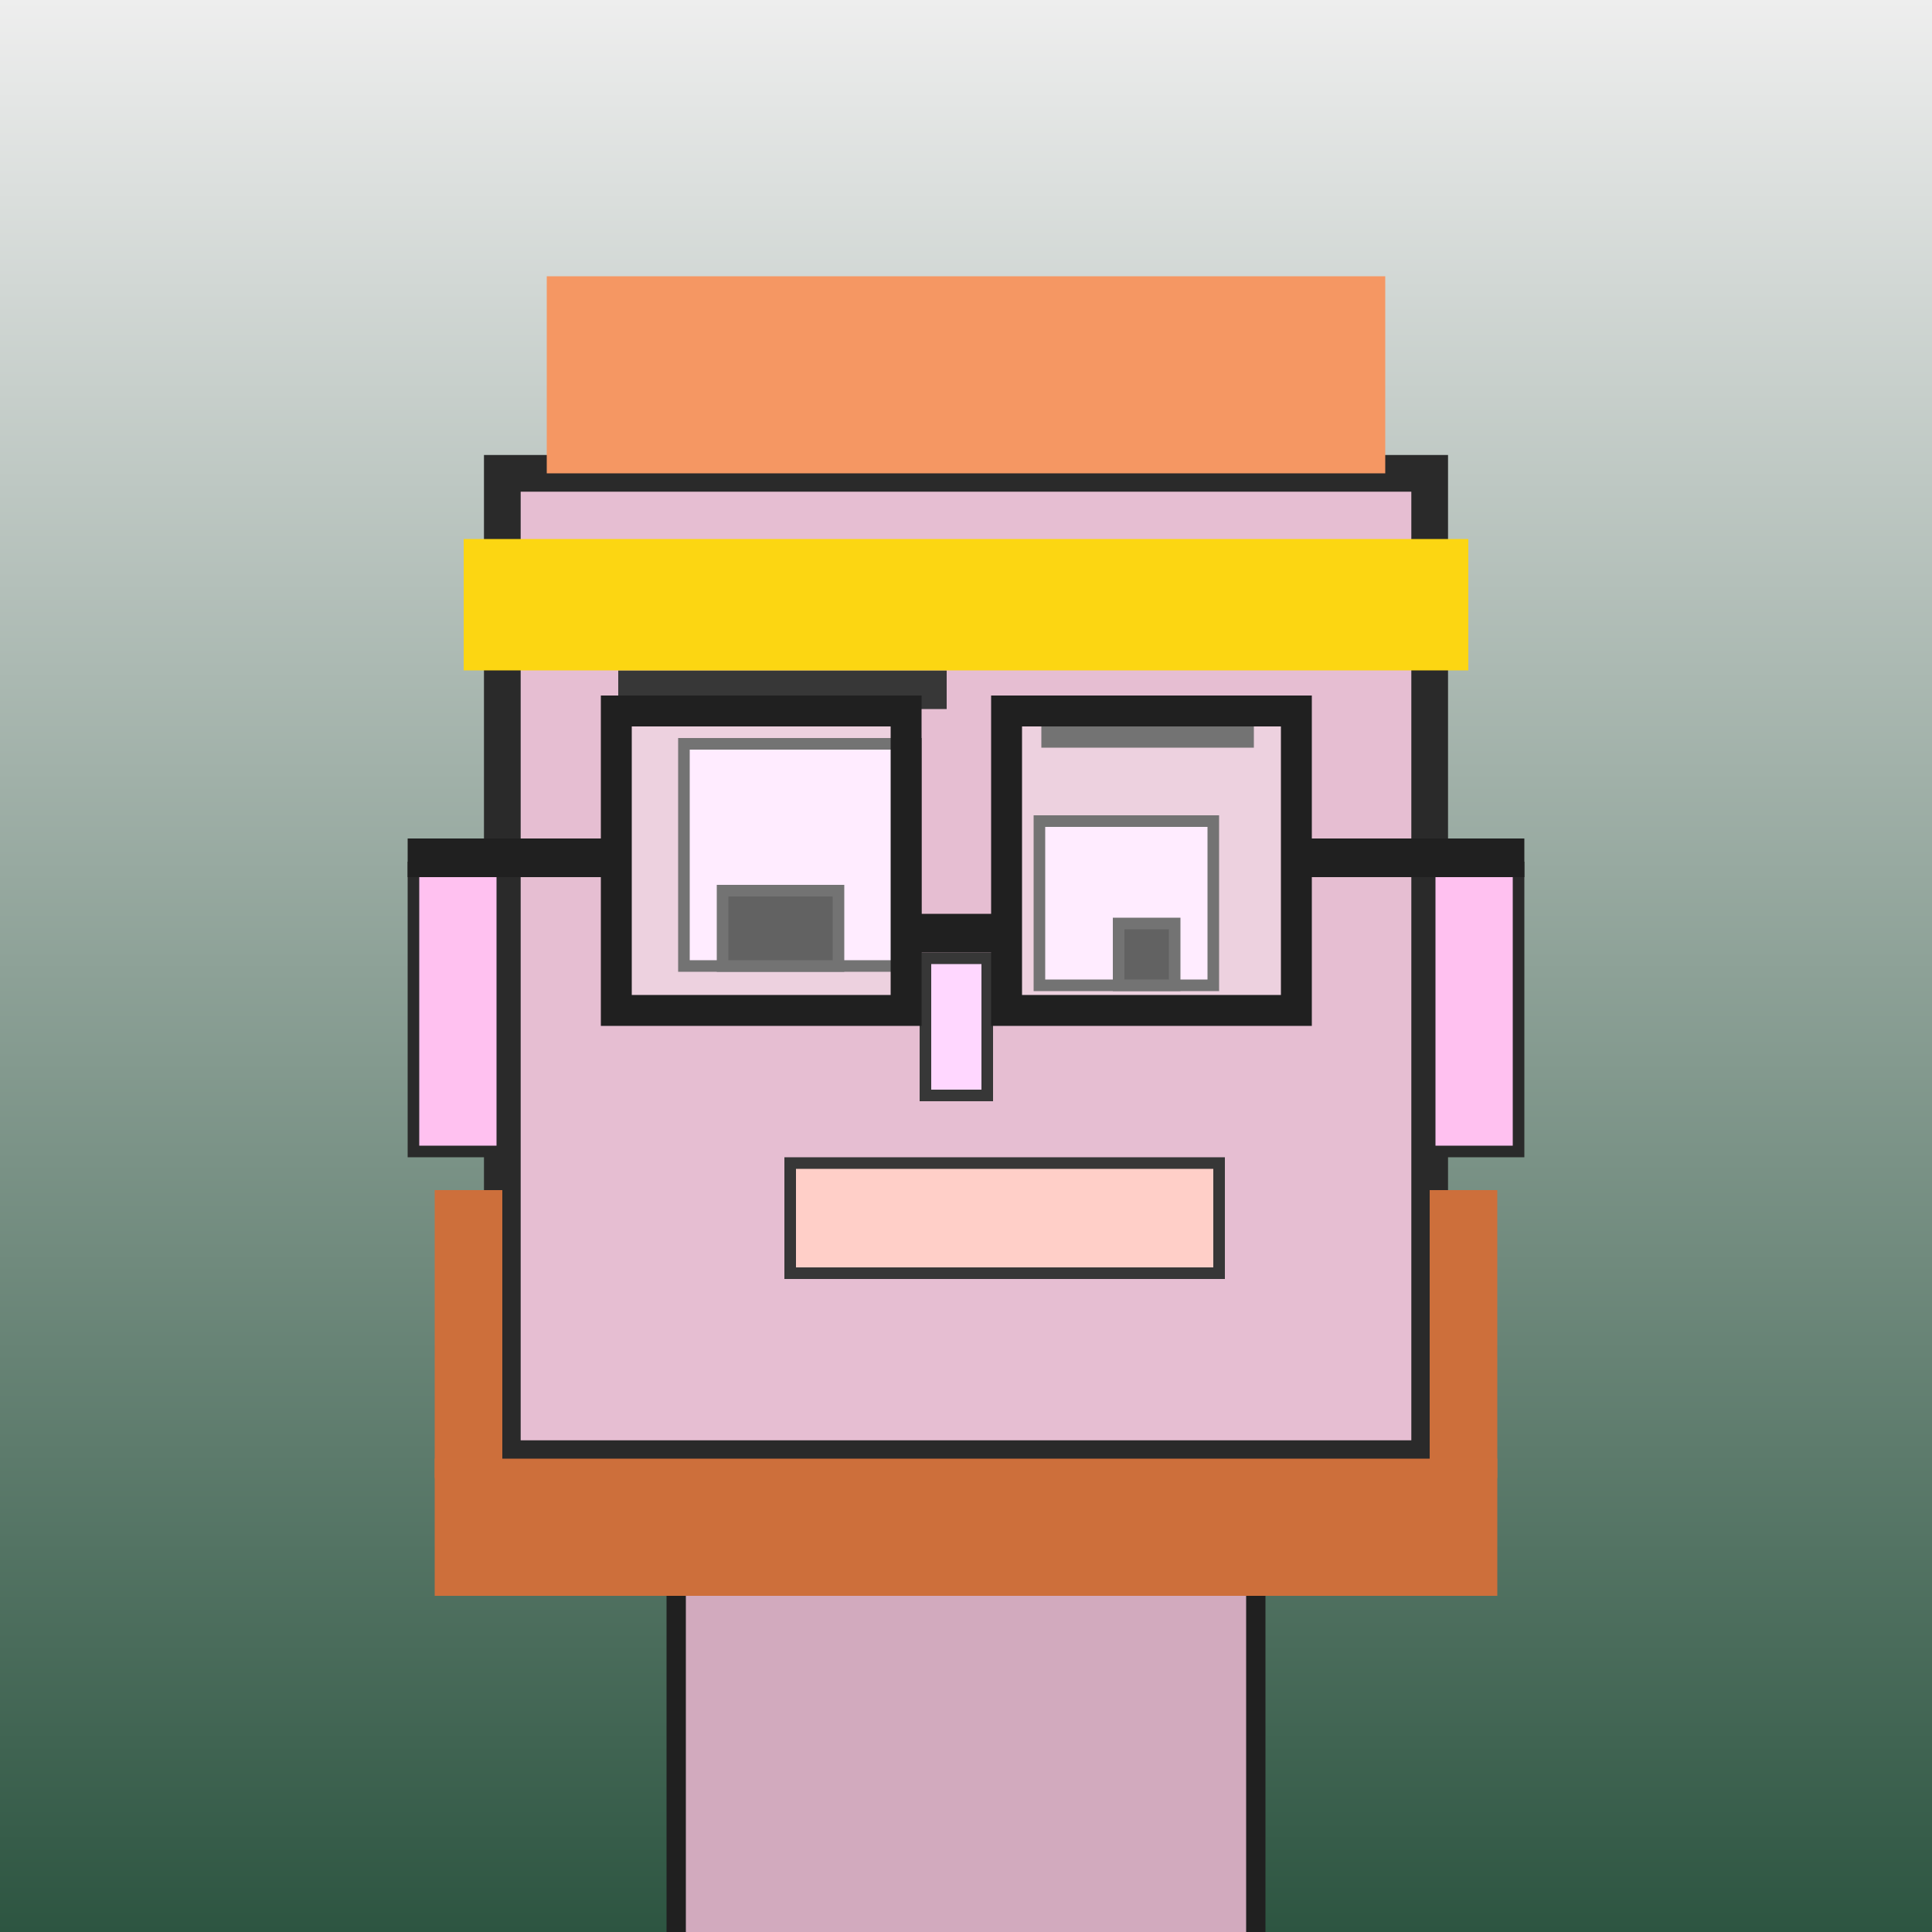
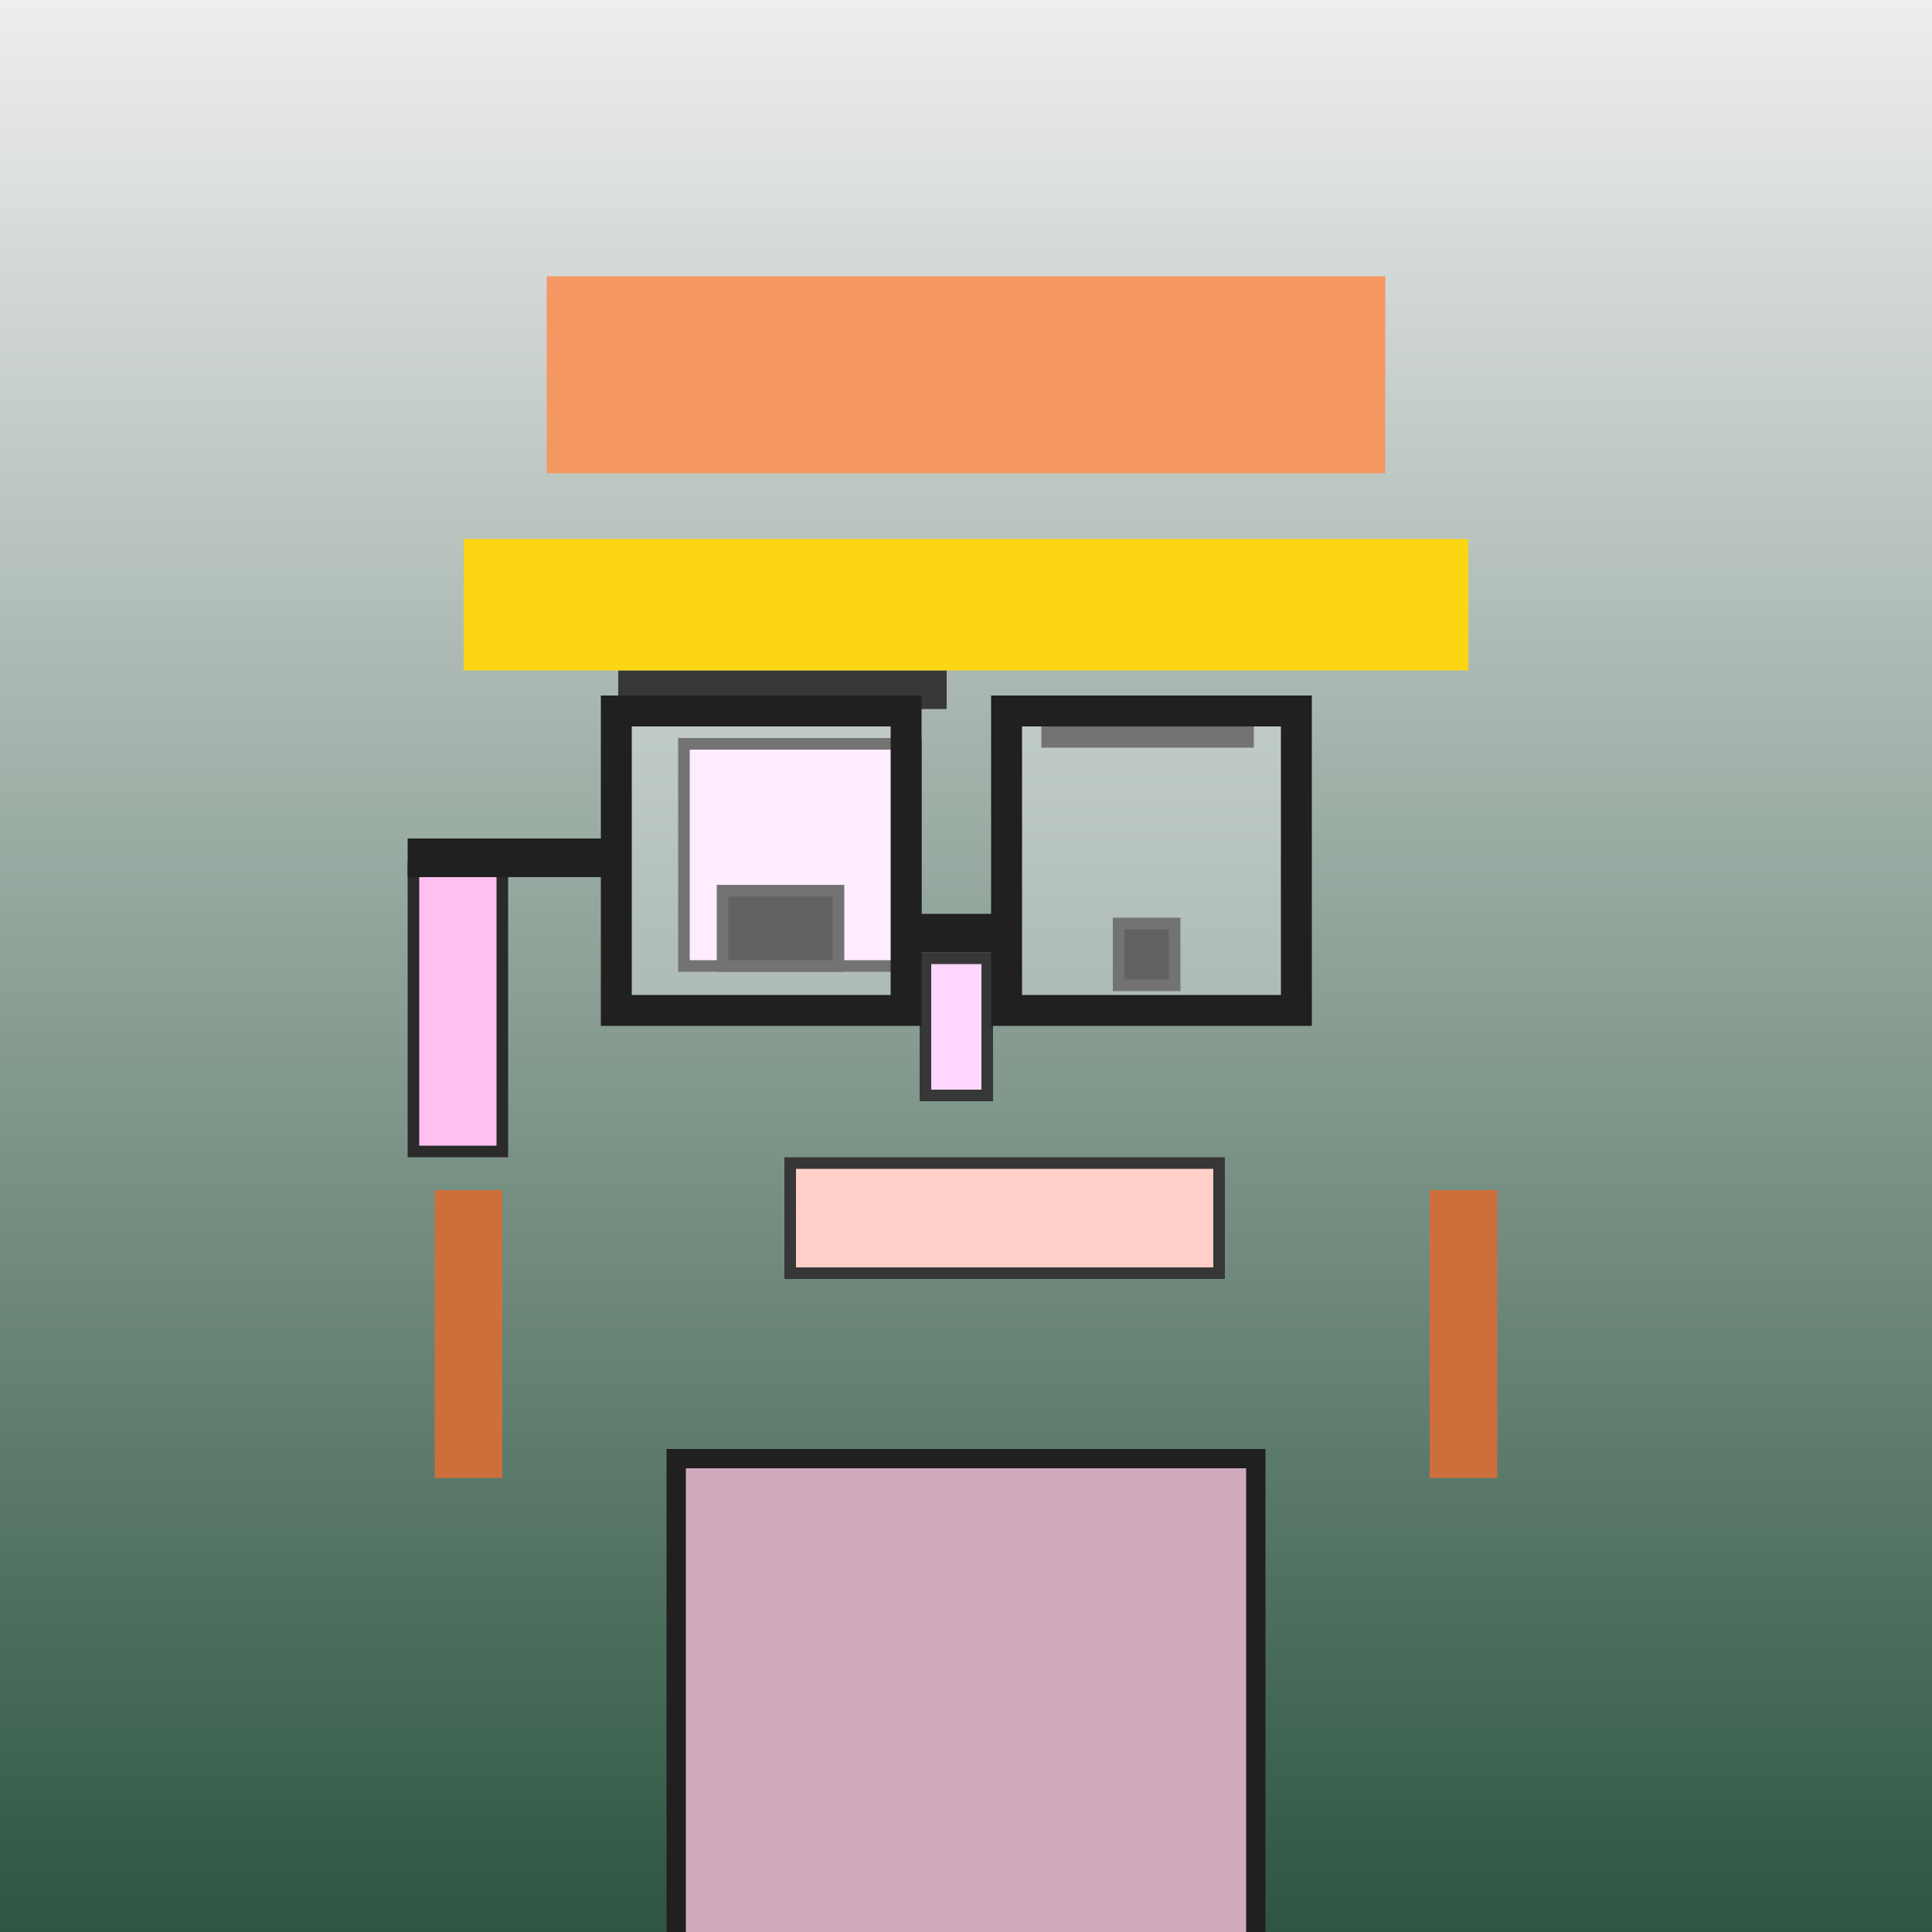
<svg xmlns="http://www.w3.org/2000/svg" viewBox="0 0 1000 1000">
  <rect x="0" y="0" width="1000" height="1000" fill="#808080" stroke="none" />
  <defs>
    <linearGradient gradientUnits="userSpaceOnUse" x1="500" y1="0" x2="500" y2="1000" id="bkStyle">
      <stop offset="0" style="stop-color: #eeeeee" />
      <stop offset="1" style="stop-color: rgb(45, 85, 65)" />
    </linearGradient>
  </defs>
  <rect id="background" width="1000" height="1000" style="fill: url(#bkStyle);" onclick="background.style.fill='rgba(0,0,0,0)'" />
  <rect x="350" y="755" width="300" height="255" style="fill: rgb(210, 170, 190); stroke-width: 10px; stroke: rgb(32, 32, 32);" />
-   <rect x="260" y="245" width="480" height="510" style="fill: rgb(230, 190, 210); stroke-width: 19px; stroke: rgb(42, 42, 42);" />
  <rect x="354" y="385" width="120" height="115" style="fill: rgb(259, 228, 302); stroke-width: 6px; stroke: rgb(55, 55, 55);" />
-   <rect x="538" y="425" width="90" height="85" style="fill: rgb(259, 228, 302); stroke-width: 6px; stroke: rgb(55, 55, 55);" />
  <rect x="374" y="461" width="60" height="39" style="fill: rgb(32,32,32); stroke-width: 6px; stroke: rgb(55,55,55);" />
  <rect x="579" y="478" width="29" height="32" style="fill: rgb(32,32,32); stroke-width: 6px; stroke: rgb(55,55,55);" />
  <rect x="479" y="496" width="32" height="71" style="fill: rgb(291, 215, 280); stroke-width: 6px; stroke: rgb(55, 55, 55);" />
  <rect x="214" y="449" width="46" height="147" style="fill: rgb(323, 193, 240); stroke-width: 6px; stroke: rgb(42, 42, 42);" />
-   <rect x="740" y="449" width="46" height="147" style="fill: rgb(323, 193, 240); stroke-width: 6px; stroke: rgb(42, 42, 42);" />
  <rect x="320" y="347" width="170" height="20" style="fill: rgb(55, 55, 55); stroke-width: 0px; stroke: rgb(0, 0, 0);" />
  <rect x="539" y="372" width="110" height="15" style="fill: rgb(55, 55, 55); stroke-width: 0px; stroke: rgb(0, 0, 0);" />
  <rect x="409" y="602" width="222" height="57" style="fill: rgb(292, 207, 200); stroke-width: 6px; stroke: rgb(55, 55, 55);" />
  <rect x="469" y="473" width="52" height="20" style="fill: rgb(32,32,32);" />
  <rect x="319" y="368" width="150" height="155" style="fill: rgb(255,255,255); fill-opacity: 0.3; stroke-width: 16px; stroke: rgb(32,32,32);" />
  <rect x="521" y="368" width="150" height="155" style="fill: rgb(255,255,255); fill-opacity: 0.3; stroke-width: 16px; stroke: rgb(32,32,32);" />
  <rect x="211" y="434" width="115" height="20" style="fill: rgb(32,32,32);" />
-   <rect x="664" y="434" width="125" height="20" style="fill: rgb(32,32,32);" />
  <rect x="283" y="143" width="434" height="102" style="fill: rgb(245, 151, 99); stroke-width: 0px; stroke: rgb(0, 0, 0);" />
  <rect x="240" y="279" width="520" height="68" style="fill: rgb(252, 214, 18); stroke-width: 0px; stroke: rgb(0, 0, 0);" />
-   <rect x="225" y="755" width="550" height="71" style="fill: rgb(205, 111, 59); stroke-width: 0px; stroke: rgb(0, 0, 0);" />
  <rect x="225" y="616" width="35" height="149" style="fill: rgb(205, 111, 59); stroke-width: 0px; stroke: rgb(0, 0, 0);" />
  <rect x="740" y="616" width="35" height="149" style="fill: rgb(205, 111, 59); stroke-width: 0px; stroke: rgb(0, 0, 0);" />
</svg>